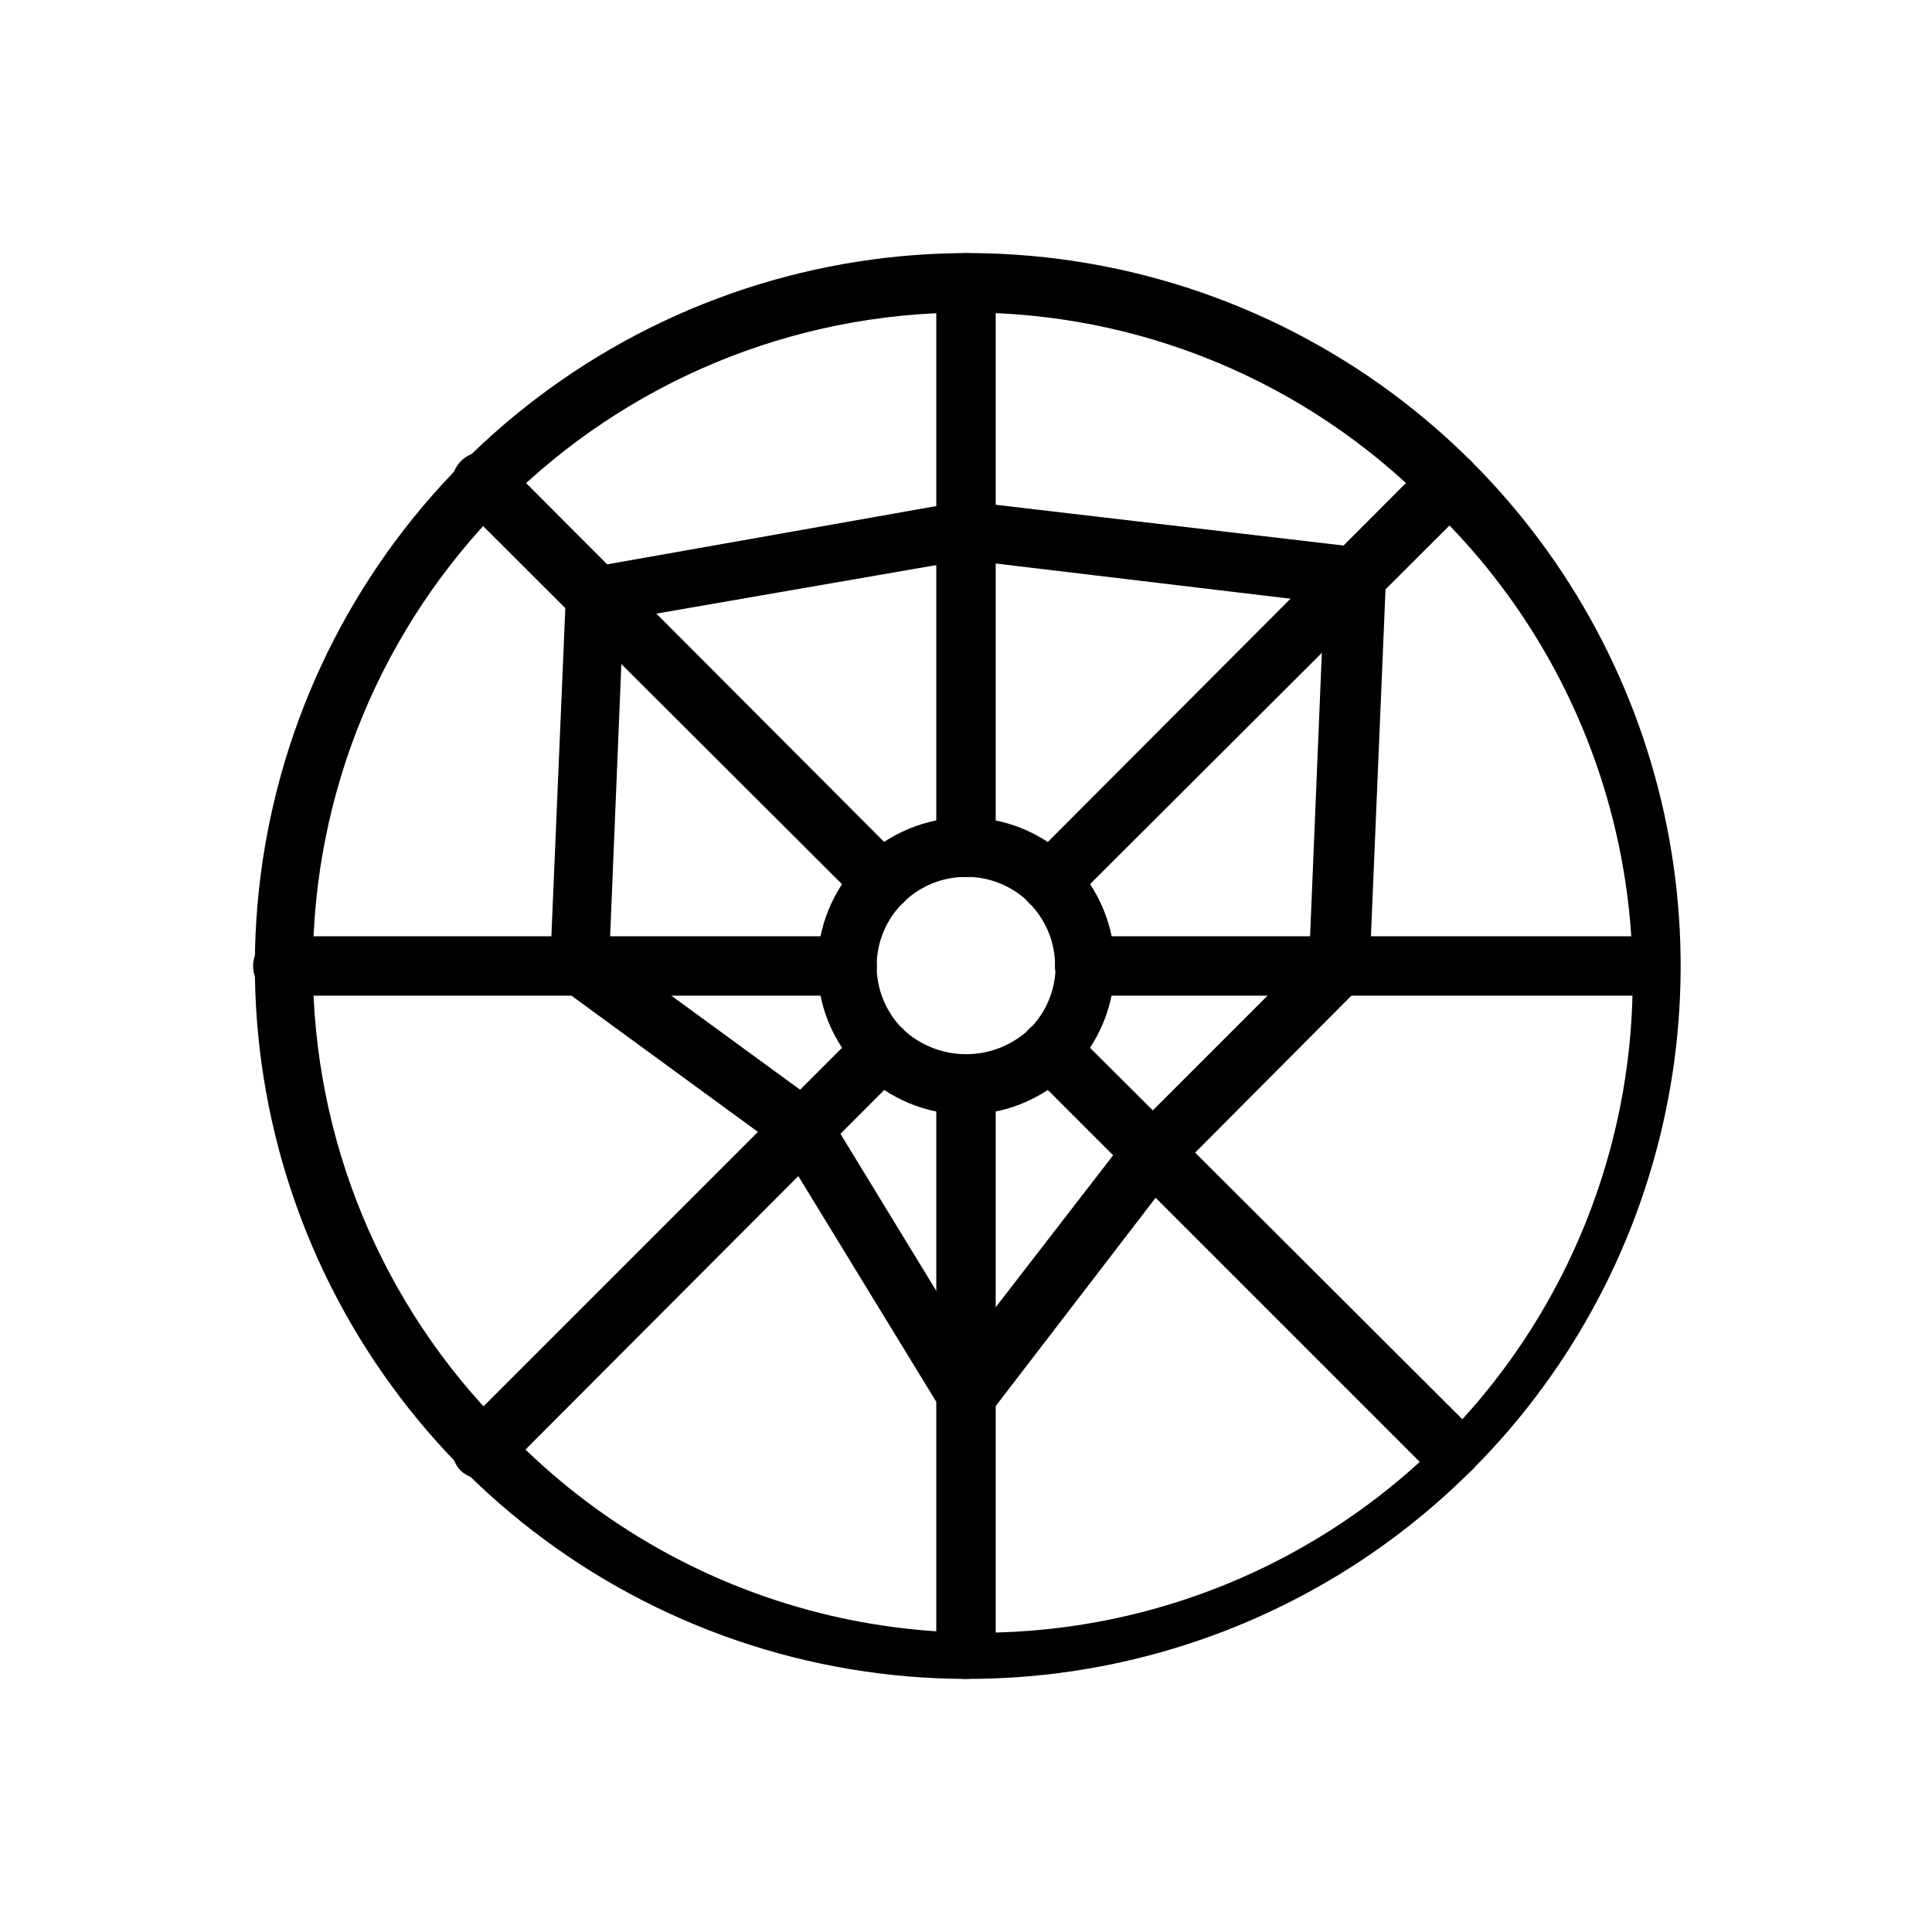
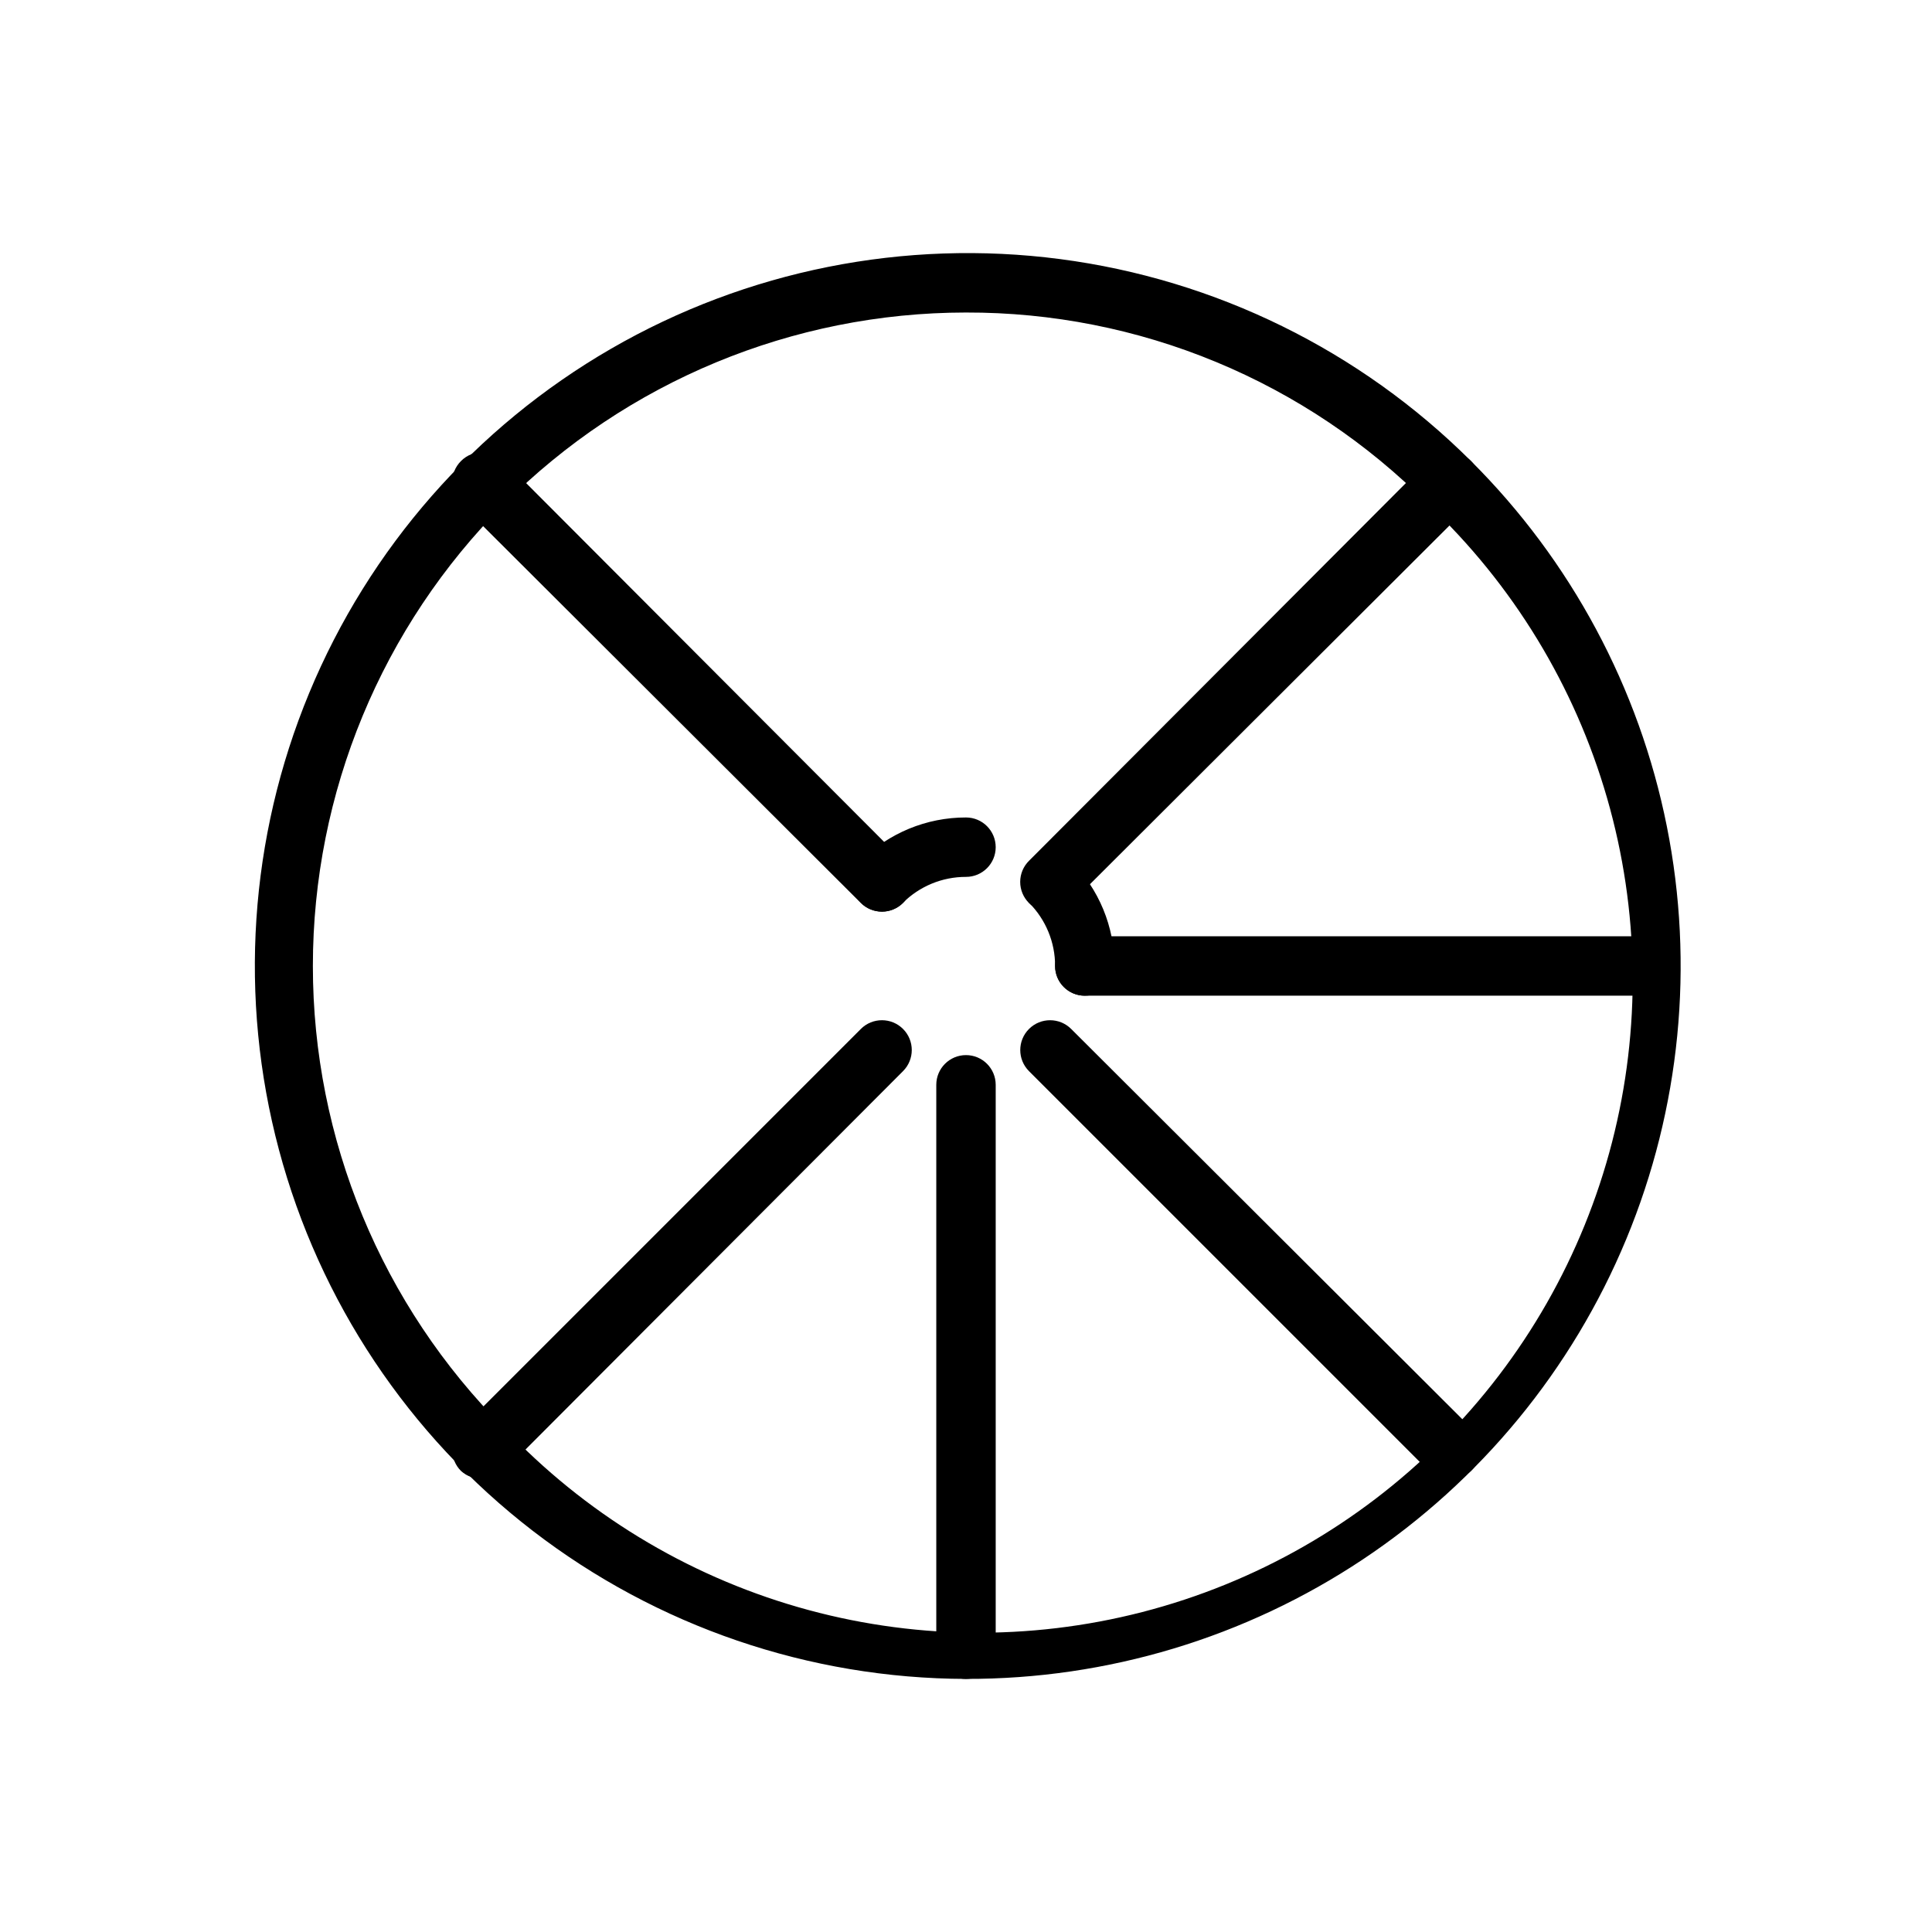
<svg xmlns="http://www.w3.org/2000/svg" fill="#000000" width="800px" height="800px" version="1.1" viewBox="144 144 512 512">
  <g>
    <path d="m400 588.93c-41.547-0.102-81.898-13.895-114.81-39.242s-56.559-60.84-67.266-100.98c-10.711-40.141-7.891-82.691 8.02-121.07 15.914-38.375 44.031-70.438 80-91.223 35.973-20.785 77.793-29.133 118.99-23.754 41.191 5.383 79.465 24.188 108.89 53.516 26.516 26.422 44.582 60.129 51.91 96.836 7.328 36.711 3.586 74.77-10.75 109.35-14.34 34.578-38.625 64.117-69.781 84.871-31.152 20.754-67.77 31.785-105.2 31.691zm0-362.11c-45.914 0.027-89.938 18.285-122.39 50.758-32.457 32.473-50.691 76.504-50.695 122.41-0.004 45.91 18.223 89.945 50.676 122.43 21.258 22.508 48.16 38.906 77.906 47.484 29.746 8.582 61.25 9.031 91.23 1.305 29.977-7.727 57.34-23.352 79.23-45.242s37.516-49.254 45.242-79.23c7.727-29.98 7.277-61.484-1.305-91.23-8.578-29.746-24.977-56.648-47.484-77.906-16.027-16.145-35.102-28.945-56.117-37.664-21.012-8.715-43.547-13.172-66.293-13.113zm31.488 181.05v0.004c-4.348 0-7.875-3.523-7.875-7.871 0.016-6.289-2.477-12.324-6.926-16.77-2.656-3.141-2.441-7.797 0.488-10.684 2.926-2.891 7.586-3.035 10.691-0.336 7.356 7.375 11.488 17.367 11.492 27.789 0 2.086-0.832 4.09-2.305 5.566-1.477 1.477-3.481 2.305-5.566 2.305zm-53.766-22.277-0.004 0.004c-2.102-0.012-4.113-0.859-5.586-2.363-3.055-3.07-3.055-8.027 0-11.098 7.394-7.379 17.418-11.512 27.867-11.496 4.348 0 7.871 3.527 7.871 7.875 0 4.348-3.523 7.871-7.871 7.871-6.289-0.016-12.324 2.477-16.77 6.926-1.465 1.457-3.445 2.277-5.512 2.285z" />
    <path d="m400 588.93c-4.348 0-7.875-3.523-7.875-7.871v-149.57c0-4.348 3.527-7.875 7.875-7.875s7.871 3.527 7.871 7.875v149.57c0 2.09-0.828 4.09-2.305 5.566-1.477 1.477-3.481 2.305-5.566 2.305z" />
-     <path d="m400 376.38c-4.348 0-7.875-3.523-7.875-7.871v-149.57c0-4.348 3.527-7.871 7.875-7.871s7.871 3.523 7.871 7.871v149.57c0 2.086-0.828 4.09-2.305 5.566-1.477 1.477-3.481 2.305-5.566 2.305z" />
    <path d="m377.72 385.59c-2.09 0.012-4.102-0.809-5.586-2.285l-105.96-105.72c-3.152-3.152-3.152-8.266 0-11.414 3.148-3.152 8.262-3.152 11.414 0l105.72 105.96c1.492 1.477 2.328 3.488 2.328 5.586 0 2.102-0.836 4.113-2.328 5.59-1.484 1.477-3.496 2.297-5.59 2.285z" />
    <path d="m528 535.87c-2.09 0.012-4.102-0.812-5.586-2.285l-105.72-105.72c-3.086-3.09-3.086-8.094 0-11.18s8.09-3.086 11.18 0l105.96 105.72c1.562 1.484 2.449 3.547 2.449 5.707 0 2.156-0.887 4.219-2.449 5.707-1.582 1.445-3.688 2.184-5.828 2.047z" />
    <path d="m581.05 407.87h-149.57c-4.348 0-7.875-3.523-7.875-7.871s3.527-7.875 7.875-7.875h149.57c4.348 0 7.871 3.527 7.871 7.875s-3.523 7.871-7.871 7.871z" />
-     <path d="m368.51 407.87h-149.57c-4.348 0-7.871-3.523-7.871-7.871s3.523-7.875 7.871-7.875h149.57c4.348 0 7.871 3.527 7.871 7.875s-3.523 7.871-7.871 7.871z" />
    <path d="m272 535.87c-2.141 0.137-4.242-0.602-5.824-2.047-1.492-1.48-2.332-3.492-2.332-5.59s0.84-4.113 2.332-5.59l105.96-105.96c3.086-3.086 8.09-3.086 11.176 0 3.09 3.086 3.09 8.09 0 11.18l-105.72 105.96c-1.523 1.387-3.531 2.121-5.59 2.047z" />
    <path d="m422.28 385.59c-2.094 0.012-4.106-0.809-5.59-2.285-1.492-1.477-2.328-3.488-2.328-5.59 0-2.098 0.836-4.109 2.328-5.586l105.72-105.96c3.148-3.152 8.262-3.152 11.414 0 3.152 3.148 3.152 8.262 0 11.414l-105.96 105.72c-1.488 1.477-3.5 2.297-5.59 2.285z" />
-     <path d="m400 439.36c-10.434-0.004-20.438-4.144-27.812-11.52-7.379-7.371-11.531-17.371-11.539-27.805-0.012-10.43 4.117-20.438 11.484-27.824 1.414-1.676 3.465-2.684 5.652-2.785 2.191-0.098 4.324 0.719 5.887 2.258 1.562 1.539 2.41 3.66 2.34 5.852-0.066 2.195-1.047 4.258-2.703 5.695-4.469 4.434-6.984 10.473-6.984 16.77s2.516 12.332 6.984 16.766c4.539 4.246 10.516 6.606 16.73 6.606 6.211 0 12.191-2.359 16.727-6.606 4.465-4.43 6.981-10.457 6.984-16.75 0.008-6.289-2.496-12.32-6.957-16.758-4.461-4.438-10.504-6.91-16.793-6.875-4.348 0-7.875-3.523-7.875-7.871 0-4.348 3.527-7.875 7.875-7.875 14.059 0 27.055 7.504 34.086 19.684 7.031 12.176 7.031 27.18 0 39.359-7.031 12.176-20.027 19.68-34.086 19.68z" />
-     <path d="m400 521.86c-2.594-0.145-4.953-1.559-6.301-3.781l-42.43-69.43-57.859-42.273c-2.184-1.398-3.535-3.785-3.621-6.375l4.172-98.242v-0.004c0.164-3.668 2.84-6.738 6.457-7.398l98.242-17.398h2.281l103.44 12.121 0.004 0.004c3.973 0.48 6.953 3.867 6.926 7.871l-4.328 103.05c-0.105 1.973-0.918 3.844-2.285 5.273l-49.594 49.828-49.199 64.078c-1.492 1.699-3.644 2.676-5.902 2.68zm-94.465-125.95 55.734 40.699v-0.004c0.824 0.621 1.52 1.398 2.047 2.285l37.234 61.008 42.586-55.105 0.629-0.789 47.23-47.23 3.856-93.047-94.852-11.336-90.844 15.742z" />
  </g>
</svg>